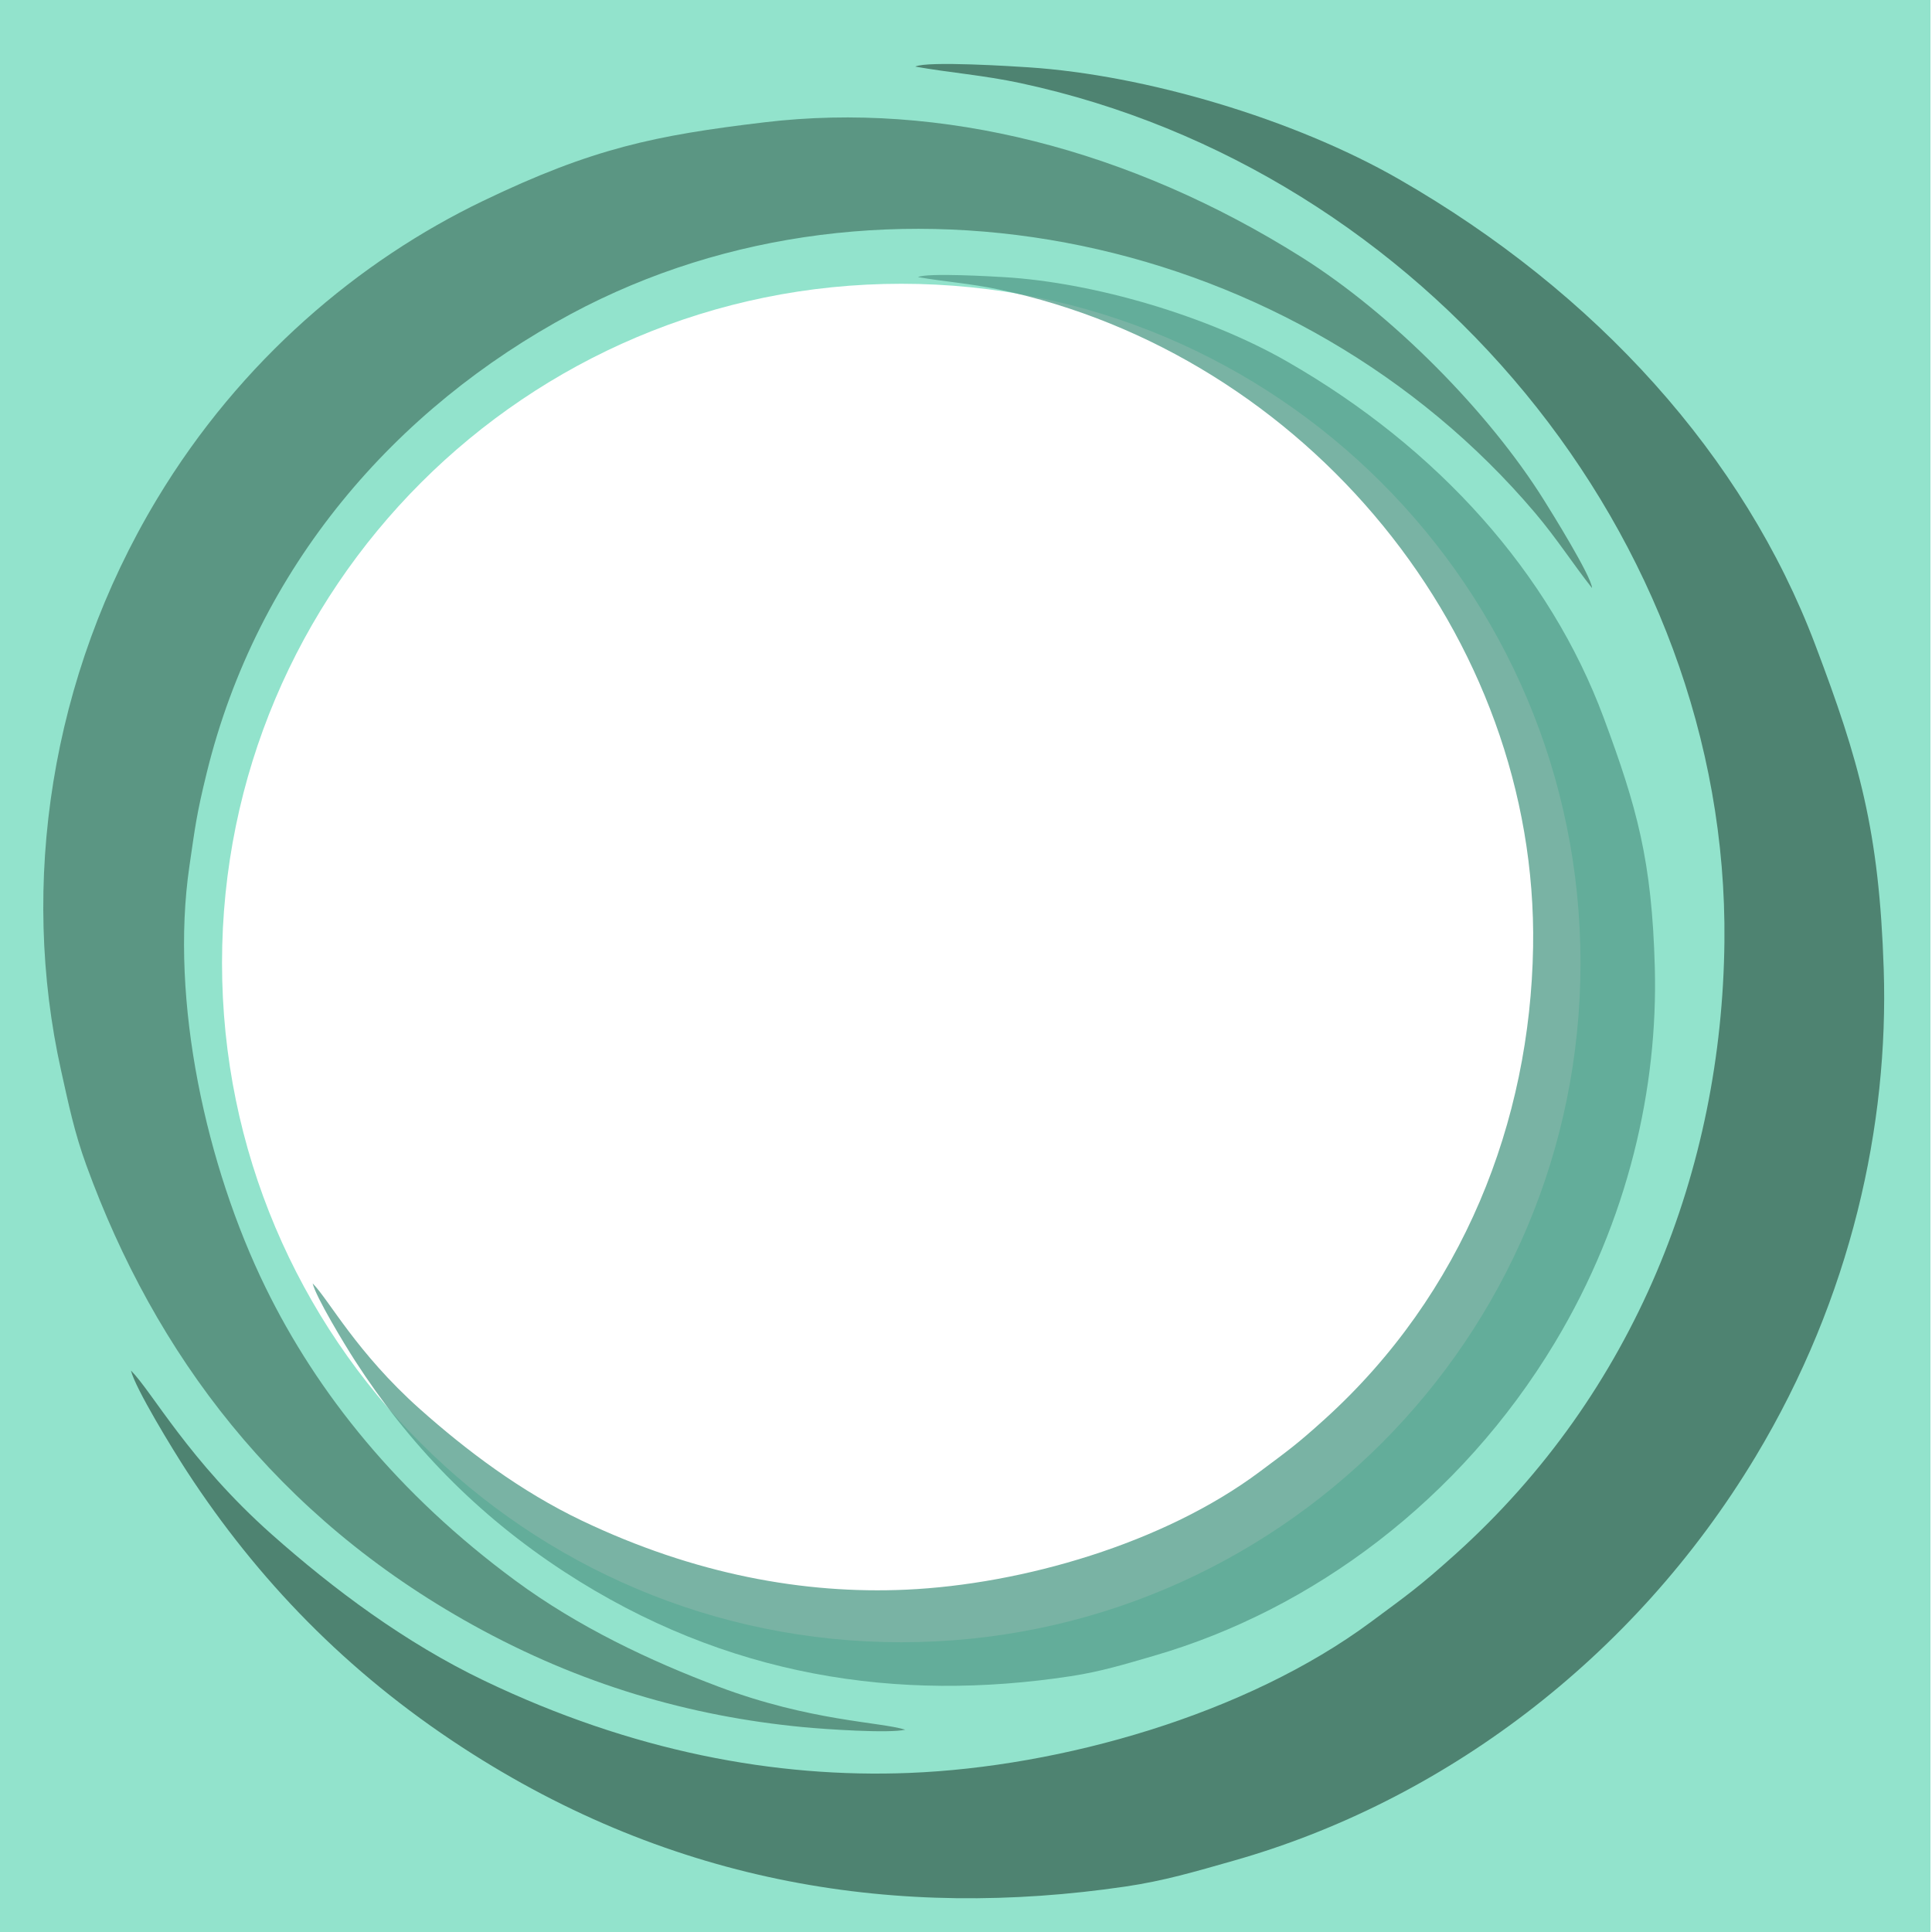
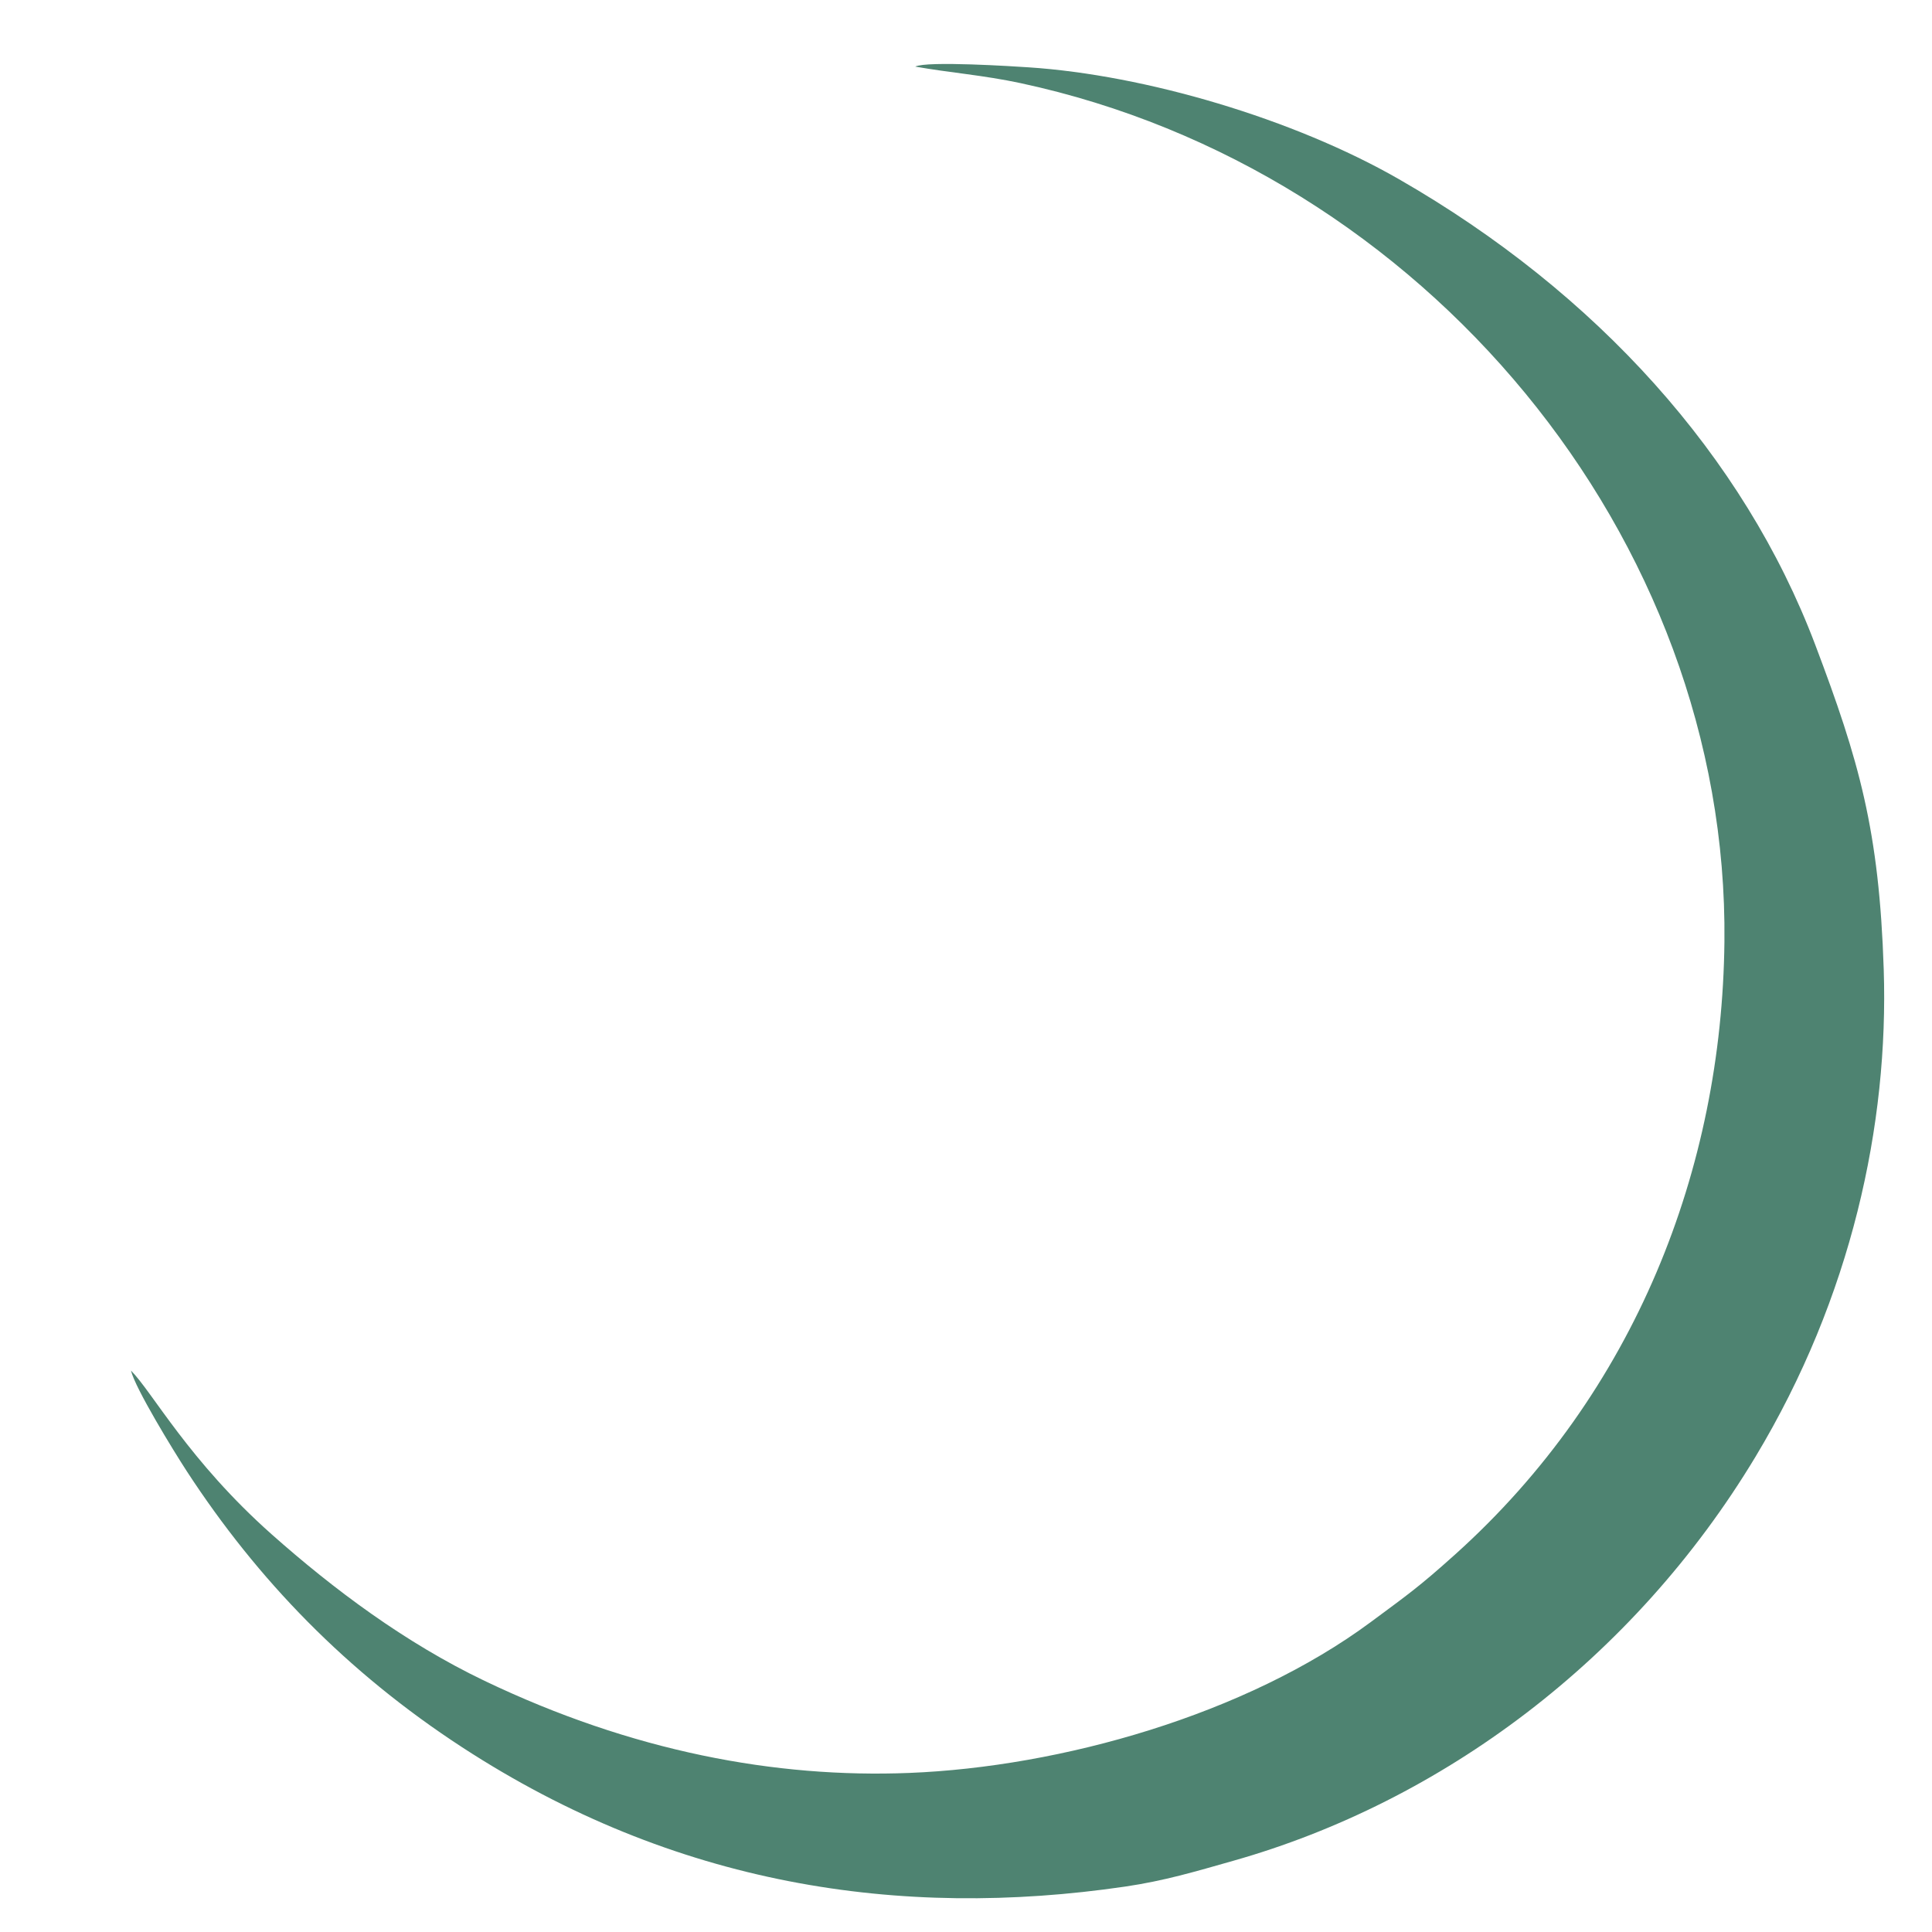
<svg xmlns="http://www.w3.org/2000/svg" version="1.1" id="Layer_1" x="0px" y="0px" width="800px" height="800px" viewBox="-20.208 -34.428 800 800" enable-background="new -20.208 -34.428 800 800" xml:space="preserve">
  <g>
-     <path fill="#92E3CC" d="M-20.208-34.427v800h799.362v-800H-20.208z M352.984,645.589c-155.334,0-281.258-125.923-281.258-281.258   S197.65,83.073,352.984,83.073s281.258,125.923,281.258,281.258S508.319,645.589,352.984,645.589z" />
    <g>
-       <path opacity="0.8" fill="#4E8371" enable-background="new    " d="M639.02,209.078c-7.832-9.898-14.618-20.556-23.655-31.21    C517.546,62.515,345.886,25.986,216.194,95.584C143.548,134.576,86.312,200.186,65.362,285.712    c-4.251,17.347-4.731,22.06-7.133,38.472c-8.215,56.054,7.104,124.508,31.458,174.373    c21.491,44.003,55.028,85.772,103.469,121.484c26.107,19.251,55.841,33.289,84.183,43.951    c38.076,14.316,66.728,14.528,77.304,17.806c-6.499,1.615-33.208-0.189-42.228-1.054c-47.18-4.504-92.47-17.726-136.727-42.245    C94.151,593.325,44.019,526.313,15.558,448.123c-4.985-13.684-7.315-25.077-10.472-39.266    c-17.138-77.045-4.603-162.926,39.629-236.508c34.8-57.886,84.102-99.028,134.914-123.494    c45.569-21.946,71.511-27.237,116.728-32.644c72.982-8.729,151.331,11.123,222.39,55.855    c37.603,23.662,77.584,64.14,100.399,100.641C621.827,176.995,638.856,204.284,639.02,209.078z" />
      <path fill="#4E8371" d="M358.777-6.855c14.018,2.513,28.25,3.554,43.652,6.863c166.784,35.784,293.256,188.067,291.41,355.561    c-1.026,93.82-36.811,186.555-111.526,253.685c-15.156,13.611-19.624,16.641-34.811,27.903    c-51.87,38.473-128.469,60.053-191.18,62.547c-55.34,2.206-114.744-8.861-175.887-38.132    c-32.956-15.777-62.586-37.991-88.111-60.637c-34.279-30.427-49.487-59.021-58.306-67.854c1.78,7.396,17.573,33.173,23.159,41.753    c29.222,44.834,66.171,83.086,113.909,114.198c87.945,57.323,181.328,71.405,274.578,57.741    c16.315-2.396,28.947-6.193,44.819-10.692c86.167-24.393,165.651-83.271,216.22-167.29    c39.782-66.093,55.187-137.684,53.104-201.794c-1.874-57.5-10.152-86.339-28.407-134.557    c-29.464-77.835-90.369-145.626-172.383-192.695C515.622,14.835,454.137-3.384,405.616-6.556    C399.919-6.938,363.66-9.278,358.777-6.855L358.777-6.855z" />
      <g opacity="0.8">
-         <path id="_x31__1_" fill="#57A08D" d="M359.892,80.314c10.706,1.87,21.584,2.617,33.354,5.094     c127.395,26.824,223.48,143.437,221.37,272.278c-1.181,72.174-28.937,143.658-86.358,195.605     c-11.644,10.539-15.079,12.884-26.741,21.613c-39.828,29.811-98.502,46.73-146.469,48.915     c-42.326,1.93-87.72-6.337-134.352-28.597c-25.136-11.992-47.707-28.958-67.129-46.276     c-26.088-23.256-37.597-45.188-44.306-51.943c1.331,5.677,13.298,25.447,17.542,32.014     c22.151,34.367,50.253,63.633,86.629,87.373c67.015,43.723,138.373,54.16,209.746,43.258c12.483-1.909,22.161-4.884,34.318-8.411     c65.999-19.126,127.036-64.753,166.064-129.596c30.7-51.003,42.779-106.137,41.455-155.444     c-1.188-44.225-7.402-66.367-21.158-103.386c-22.203-59.75-68.499-111.631-131.026-147.494     c-33.084-18.98-80.021-32.739-117.123-34.975C391.356,80.078,363.64,78.427,359.892,80.314z" />
-       </g>
+         </g>
    </g>
  </g>
</svg>